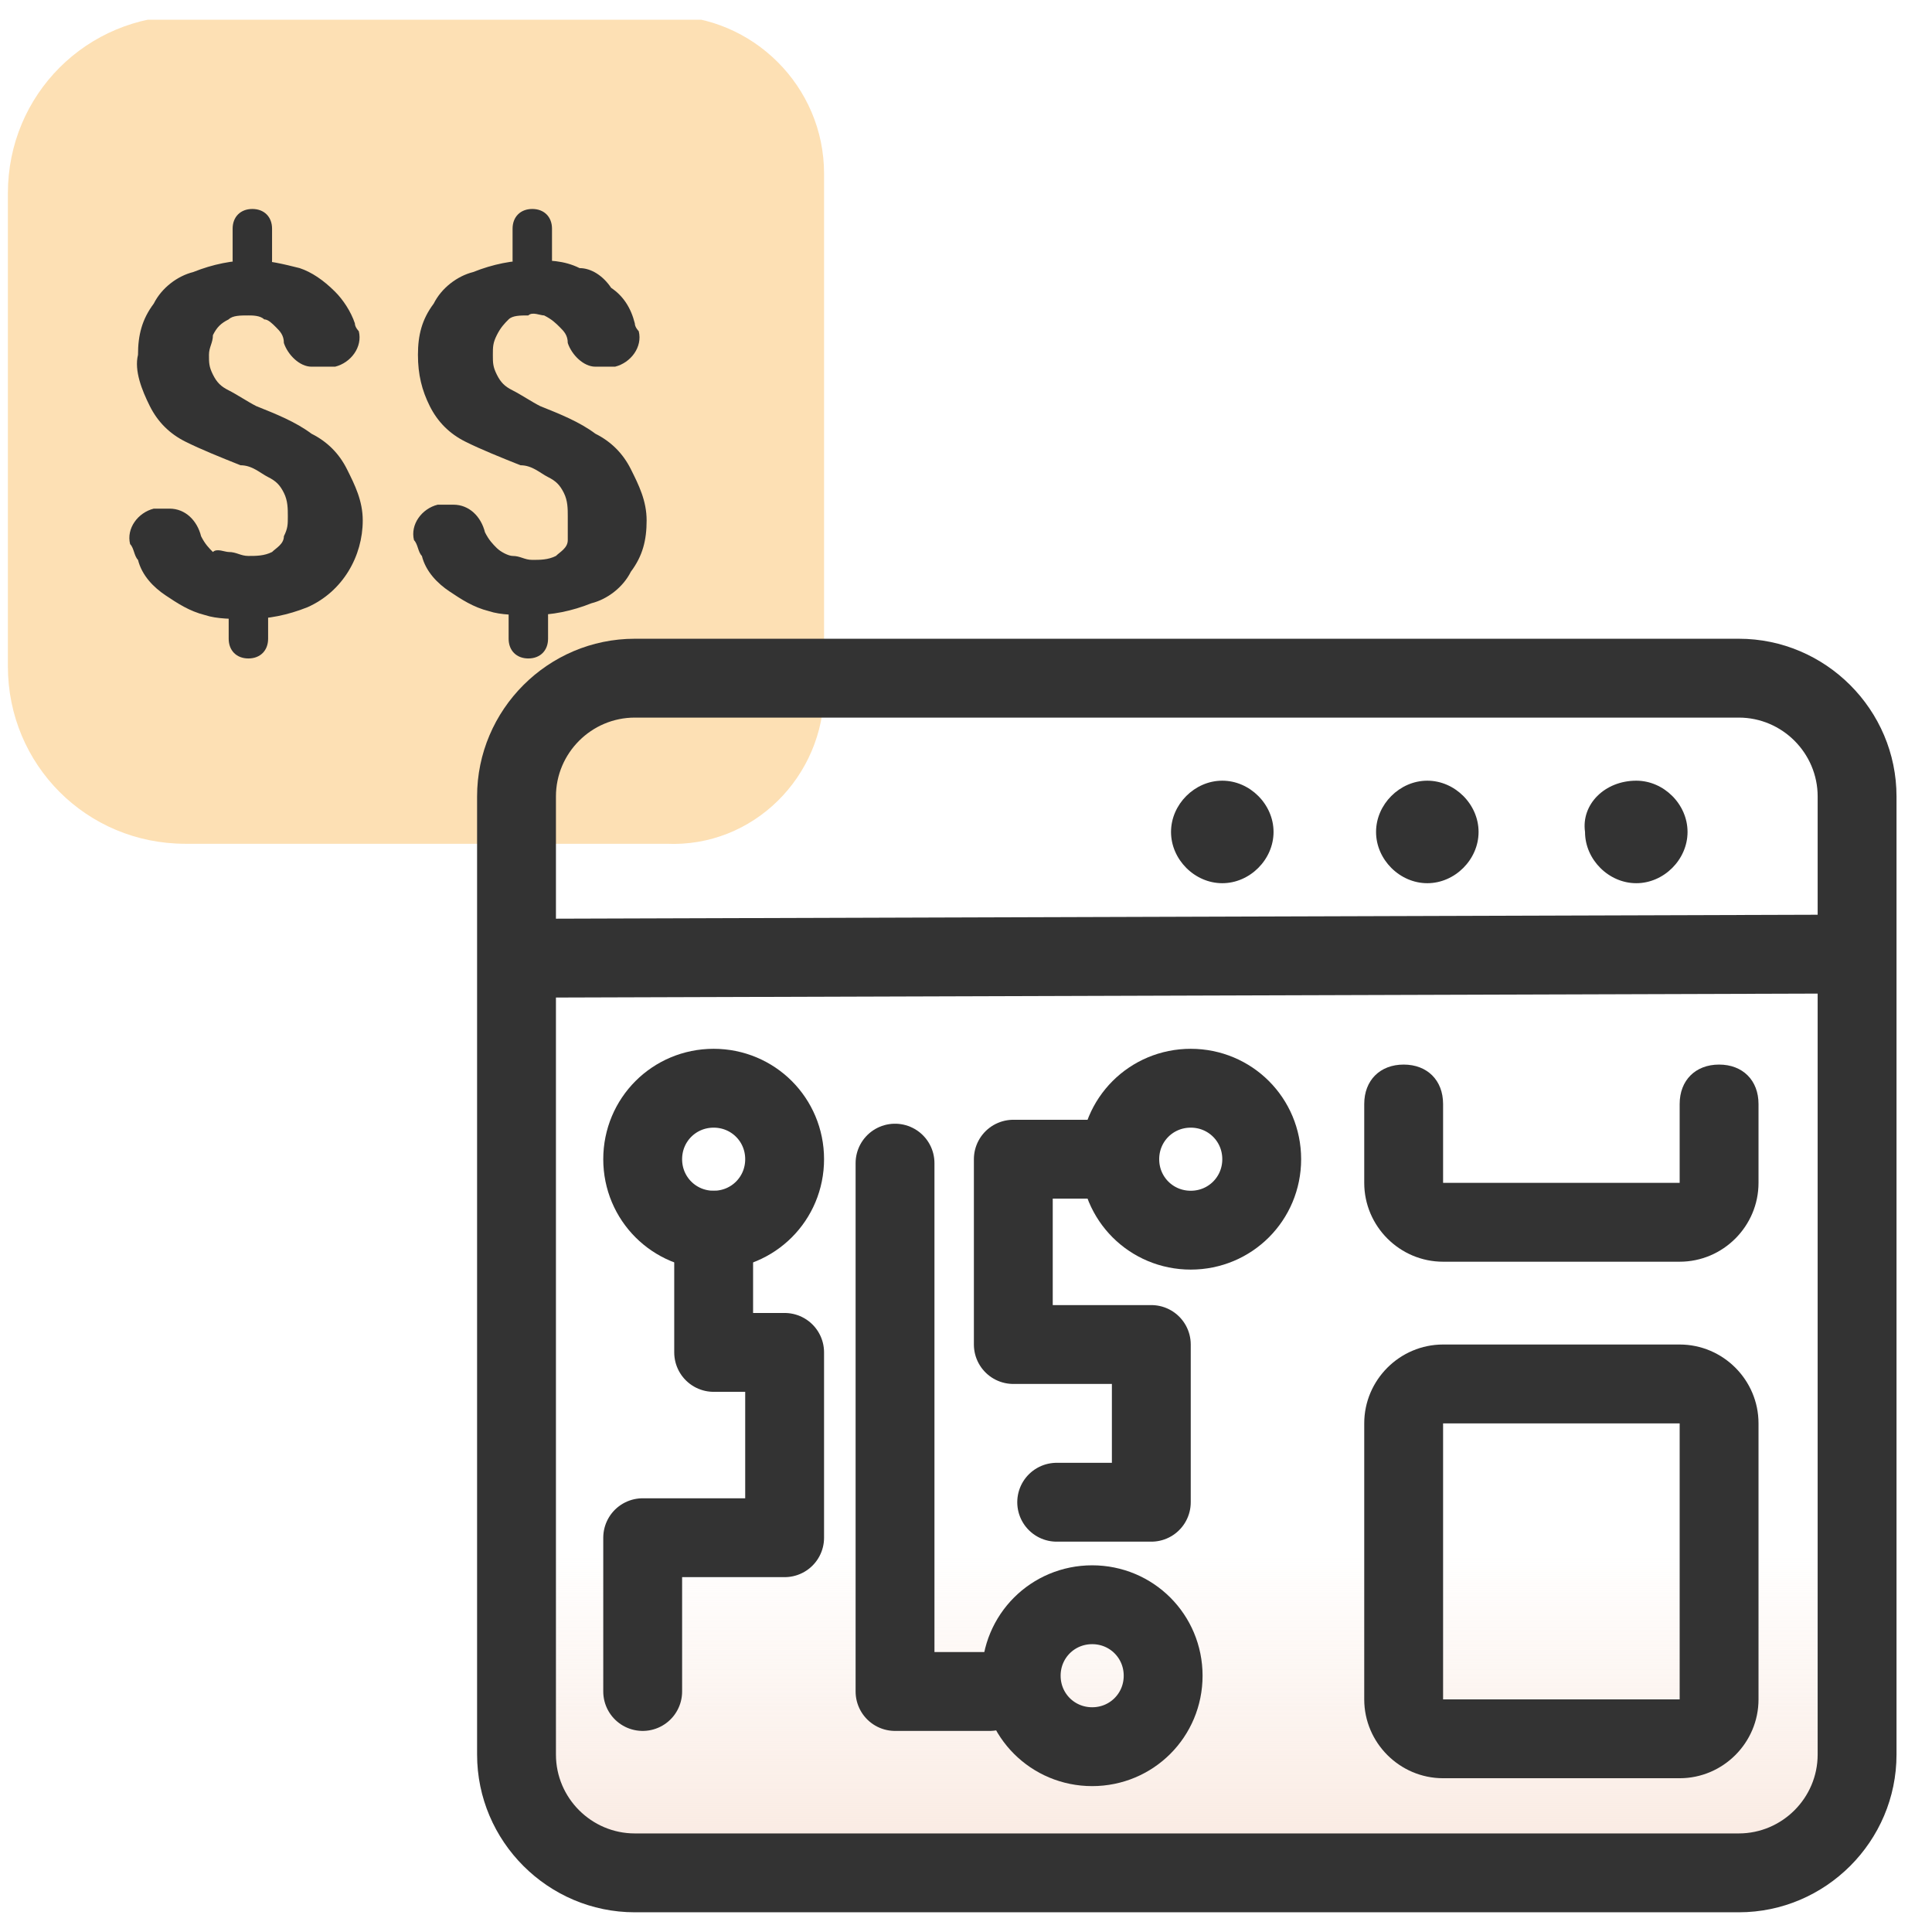
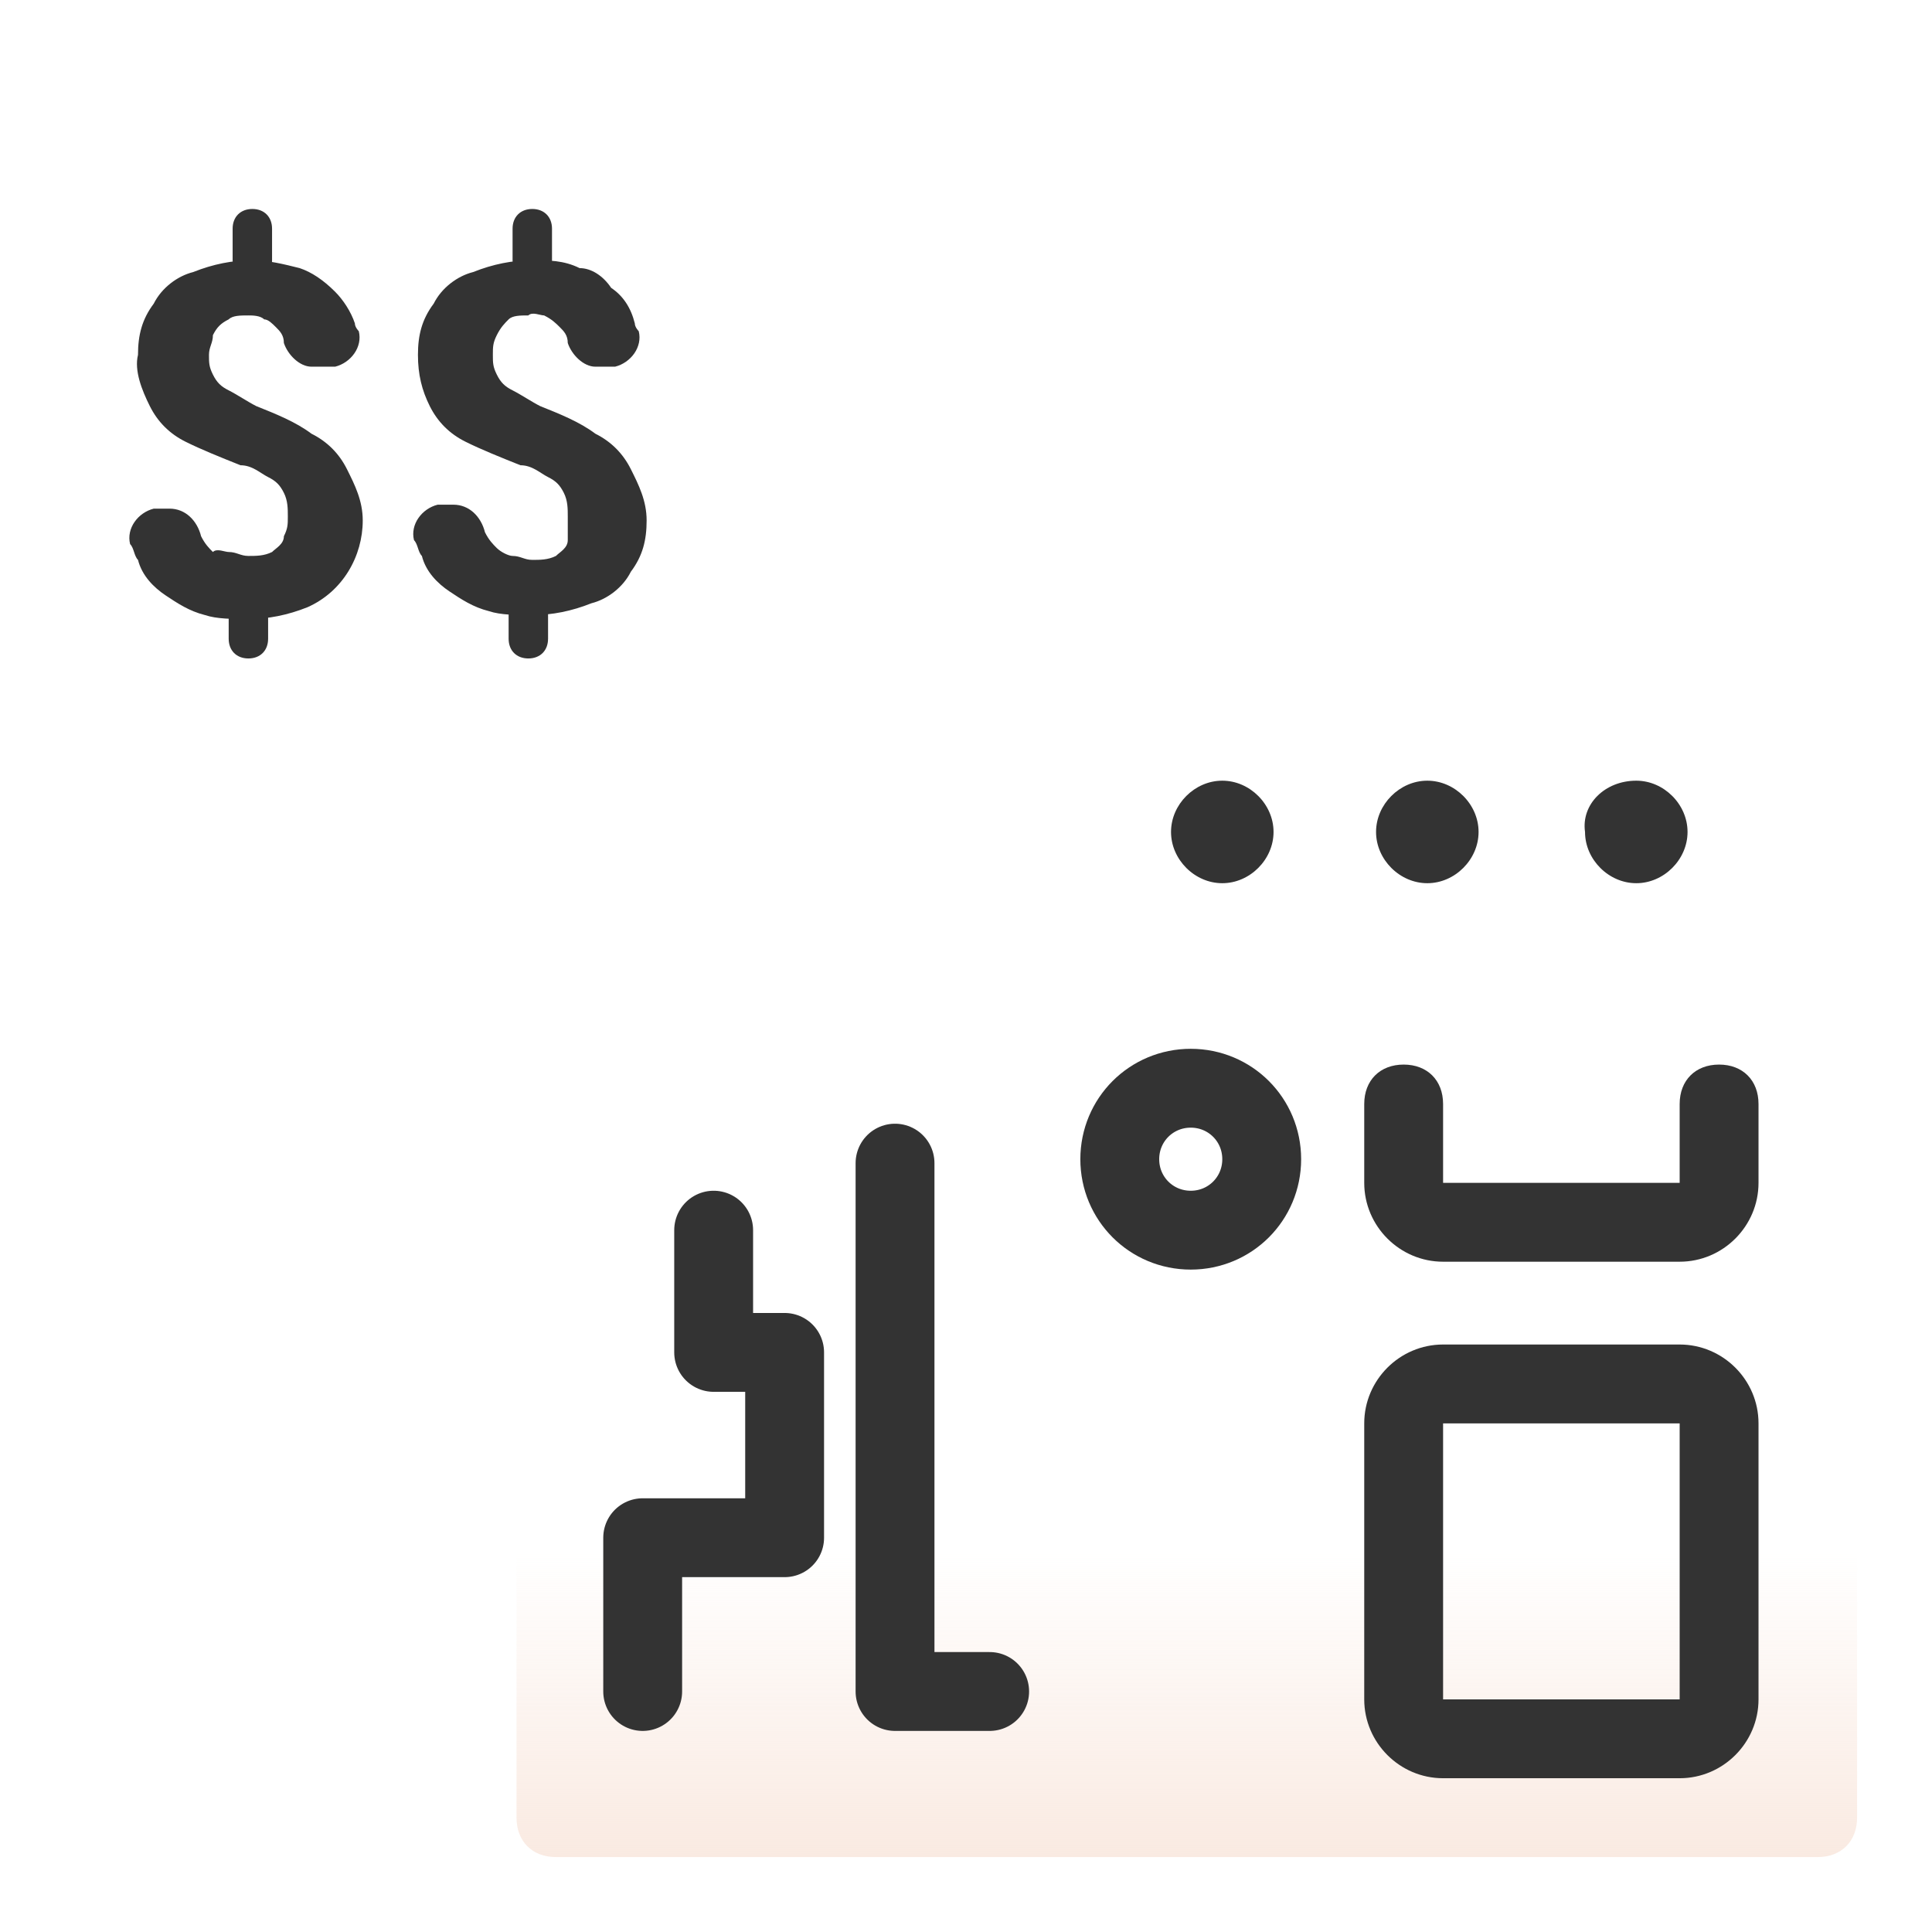
<svg xmlns="http://www.w3.org/2000/svg" xmlns:xlink="http://www.w3.org/1999/xlink" version="1.1" id="Layer_1" x="0px" y="0px" viewBox="0 0 49 49" style="enable-background:new 0 0 49 49;" xml:space="preserve">
  <style type="text/css">
	.st0{clip-path:url(#SVGID_00000016068525907756037280000000413070184127226774_);}
	.st1{fill:#FDE0B4;}
	.st2{fill:#333333;}
	.st3{fill:url(#SVGID_00000152236884546965903870000002388919532359550900_);}
	.st4{fill-rule:evenodd;clip-rule:evenodd;fill:#333333;}
	.st5{fill:none;stroke:#333333;stroke-width:2;}
	.st6{fill:none;stroke:#333333;stroke-width:2;stroke-linecap:round;stroke-linejoin:round;}
</style>
  <g>
    <defs>
      <rect id="SVGID_1_" x="0.1" y="0.5" width="48" height="48" />
    </defs>
    <clipPath id="SVGID_00000018923496806054665460000003896243129911123903_">
      <use xlink:href="#SVGID_1_" style="overflow:visible;" />
    </clipPath>
    <g style="clip-path:url(#SVGID_00000018923496806054665460000003896243129911123903_);">
-       <path class="st1" d="M20.9,17.5V4.4c0-2.2-1.8-4-4-4H4.7c-2.5,0-4.5,2-4.5,4.5c0,0,0,0,0,0v12c0,2.5,2,4.5,4.5,4.5c0,0,0,0,0,0    h12.2C19.1,21.5,20.9,19.7,20.9,17.5z" />
      <path class="st2" d="M6.4,5.3c0.3,0,0.5,0.2,0.5,0.5v0.8c0,0.3-0.2,0.5-0.5,0.5S5.9,6.8,5.9,6.6l0,0V5.8C5.9,5.5,6.1,5.3,6.4,5.3    C6.4,5.3,6.4,5.3,6.4,5.3z M6.3,15.1c0.3,0,0.5,0.2,0.5,0.5v0.6c0,0.3-0.2,0.5-0.5,0.5c-0.3,0-0.5-0.2-0.5-0.5c0,0,0,0,0,0v-0.6    C5.8,15.3,6,15.1,6.3,15.1C6.3,15.1,6.3,15.1,6.3,15.1z M7.3,13.1c0-0.2,0-0.4-0.1-0.6c-0.1-0.2-0.2-0.3-0.4-0.4    c-0.2-0.1-0.4-0.3-0.7-0.3c-0.5-0.2-1-0.4-1.4-0.6c-0.4-0.2-0.7-0.5-0.9-0.9C3.6,9.9,3.4,9.4,3.5,9c0-0.5,0.1-0.9,0.4-1.3    c0.2-0.4,0.6-0.7,1-0.8c0.5-0.2,1-0.3,1.5-0.3c0.4,0,0.8,0.1,1.2,0.2c0.3,0.1,0.6,0.3,0.9,0.6C8.7,7.6,8.9,7.9,9,8.2    c0,0.1,0.1,0.2,0.1,0.2c0.1,0.4-0.2,0.8-0.6,0.9c-0.1,0-0.2,0-0.2,0H7.9c-0.3,0-0.6-0.3-0.7-0.6c0-0.2-0.1-0.3-0.2-0.4    C6.9,8.2,6.8,8.1,6.7,8.1C6.6,8,6.4,8,6.3,8C6.1,8,5.9,8,5.8,8.1C5.6,8.2,5.5,8.3,5.4,8.5C5.4,8.7,5.3,8.8,5.3,9    c0,0.2,0,0.3,0.1,0.5c0.1,0.2,0.2,0.3,0.4,0.4C6,10,6.3,10.2,6.5,10.3c0.5,0.2,1,0.4,1.4,0.7c0.4,0.2,0.7,0.5,0.9,0.9    c0.2,0.4,0.4,0.8,0.4,1.3c0,0.9-0.5,1.8-1.4,2.2c-0.5,0.2-1,0.3-1.5,0.3c-0.4,0-0.8,0-1.1-0.1c-0.4-0.1-0.7-0.3-1-0.5    c-0.3-0.2-0.6-0.5-0.7-0.9c-0.1-0.1-0.1-0.3-0.2-0.4c-0.1-0.4,0.2-0.8,0.6-0.9c0.1,0,0.1,0,0.2,0h0.2c0.4,0,0.7,0.3,0.8,0.7    c0.1,0.2,0.2,0.3,0.3,0.4C5.5,13.9,5.7,14,5.8,14c0.2,0,0.3,0.1,0.5,0.1c0.2,0,0.4,0,0.6-0.1c0.1-0.1,0.3-0.2,0.3-0.4    C7.3,13.4,7.3,13.3,7.3,13.1L7.3,13.1z" />
      <path class="st2" d="M13.5,5.3c0.3,0,0.5,0.2,0.5,0.5v0.8C14,6.8,13.8,7,13.5,7C13.2,7,13,6.8,13,6.6V5.8    C13,5.5,13.2,5.3,13.5,5.3z M13.4,15.1c0.3,0,0.5,0.2,0.5,0.5v0.6c0,0.3-0.2,0.5-0.5,0.5c-0.3,0-0.5-0.2-0.5-0.5c0,0,0,0,0,0v-0.6    C12.9,15.3,13.1,15.1,13.4,15.1C13.4,15.1,13.4,15.1,13.4,15.1z M14.4,13.1c0-0.2,0-0.4-0.1-0.6c-0.1-0.2-0.2-0.3-0.4-0.4    c-0.2-0.1-0.4-0.3-0.7-0.3c-0.5-0.2-1-0.4-1.4-0.6c-0.4-0.2-0.7-0.5-0.9-0.9c-0.2-0.4-0.3-0.8-0.3-1.3c0-0.5,0.1-0.9,0.4-1.3    c0.2-0.4,0.6-0.7,1-0.8c0.5-0.2,1-0.3,1.5-0.3c0.4,0,0.8,0,1.2,0.2C15,6.8,15.3,7,15.5,7.3c0.3,0.2,0.5,0.5,0.6,0.9    c0,0.1,0.1,0.2,0.1,0.2c0.1,0.4-0.2,0.8-0.6,0.9c-0.1,0-0.2,0-0.2,0h-0.3c-0.3,0-0.6-0.3-0.7-0.6c0-0.2-0.1-0.3-0.2-0.4    C14.1,8.2,14,8.1,13.8,8c-0.1,0-0.3-0.1-0.4,0c-0.2,0-0.4,0-0.5,0.1c-0.1,0.1-0.2,0.2-0.3,0.4c-0.1,0.2-0.1,0.3-0.1,0.5    c0,0.2,0,0.3,0.1,0.5c0.1,0.2,0.2,0.3,0.4,0.4c0.2,0.1,0.5,0.3,0.7,0.4c0.5,0.2,1,0.4,1.4,0.7c0.4,0.2,0.7,0.5,0.9,0.9    c0.2,0.4,0.4,0.8,0.4,1.3c0,0.5-0.1,0.9-0.4,1.3c-0.2,0.4-0.6,0.7-1,0.8c-0.5,0.2-1,0.3-1.5,0.3c-0.4,0-0.8,0-1.1-0.1    c-0.4-0.1-0.7-0.3-1-0.5c-0.3-0.2-0.6-0.5-0.7-0.9c-0.1-0.1-0.1-0.3-0.2-0.4c-0.1-0.4,0.2-0.8,0.6-0.9c0.1,0,0.1,0,0.2,0h0.2    c0.4,0,0.7,0.3,0.8,0.7c0.1,0.2,0.2,0.3,0.3,0.4c0.1,0.1,0.3,0.2,0.4,0.2c0.2,0,0.3,0.1,0.5,0.1c0.2,0,0.4,0,0.6-0.1    c0.1-0.1,0.3-0.2,0.3-0.4C14.4,13.4,14.4,13.3,14.4,13.1L14.4,13.1z" />
      <linearGradient id="SVGID_00000039130163211911647820000009741957045564620477_" gradientUnits="userSpaceOnUse" x1="30.09" y1="402.24" x2="30.09" y2="389.34" gradientTransform="matrix(1 0 0 1 0 -350)">
        <stop offset="0" style="stop-color:#F6DCCE" />
        <stop offset="1" style="stop-color:#F6DCCE;stop-opacity:0" />
      </linearGradient>
      <path style="fill:url(#SVGID_00000039130163211911647820000009741957045564620477_);" d="M14.1,15.3h32c0.6,0,1,0.4,1,1v29.8    c0,0.6-0.4,1-1,1h-32c-0.6,0-1-0.4-1-1V16.3C13.1,15.7,13.5,15.3,14.1,15.3z" />
      <path class="st2" d="M31,19.8L31,19.8c0.7,0,1.3,0.6,1.3,1.3l0,0l0,0c0,0.7-0.6,1.3-1.3,1.3h0l0,0c-0.7,0-1.3-0.6-1.3-1.3l0,0    C29.7,20.4,30.3,19.8,31,19.8L31,19.8z" />
      <path class="st2" d="M41.5,19.8L41.5,19.8c0.7,0,1.3,0.6,1.3,1.3c0,0,0,0,0,0l0,0c0,0.7-0.6,1.3-1.3,1.3l0,0l0,0    c-0.7,0-1.3-0.6-1.3-1.3l0,0l0,0C40.1,20.4,40.7,19.8,41.5,19.8L41.5,19.8z" />
      <path class="st2" d="M36.2,19.8L36.2,19.8c0.7,0,1.3,0.6,1.3,1.3l0,0l0,0c0,0.7-0.6,1.3-1.3,1.3l0,0l0,0c-0.7,0-1.3-0.6-1.3-1.3    l0,0l0,0C34.9,20.4,35.5,19.8,36.2,19.8C36.2,19.8,36.2,19.8,36.2,19.8z" />
-       <path class="st4" d="M12.1,20.2c0-2.2,1.8-4,4-4h28c2.2,0,4,1.8,4,4v24.3c0,2.2-1.8,4-4,4h-28c-2.2,0-4-1.8-4-4V20.2z M16.1,18.2    c-1.1,0-2,0.9-2,2v3.1l32-0.1v-3c0-1.1-0.9-2-2-2L16.1,18.2z M46.1,25.2l-32,0.1v19.2c0,1.1,0.9,2,2,2h28c1.1,0,2-0.9,2-2V25.2z" />
      <path class="st4" d="M44.6,43.1c0,1.1-0.9,2-2,2v-9h-6v7h6v2h-6c-1.1,0-2-0.9-2-2v-7c0-1.1,0.9-2,2-2h6c1.1,0,2,0.9,2,2V43.1z" />
      <path class="st4" d="M44.6,30c0,1.1-0.9,2-2,2h-6c-1.1,0-2-0.9-2-2v-2c0-0.6,0.4-1,1-1s1,0.4,1,1v2h6v-2c0-0.6,0.4-1,1-1    s1,0.4,1,1V30z" />
    </g>
  </g>
-   <path class="st5" d="M27.7,44.3c-1,0-1.8-0.8-1.8-1.8c0-1,0.8-1.8,1.8-1.8s1.8,0.8,1.8,1.8C29.5,43.5,28.7,44.3,27.7,44.3z" />
  <path class="st5" d="M30.2,31.2c-1,0-1.8-0.8-1.8-1.8c0-1,0.8-1.8,1.8-1.8s1.8,0.8,1.8,1.8C32,30.4,31.2,31.2,30.2,31.2z" />
-   <path class="st5" d="M18.1,31.2c-1,0-1.8-0.8-1.8-1.8c0-1,0.8-1.8,1.8-1.8s1.8,0.8,1.8,1.8C19.9,30.4,19.1,31.2,18.1,31.2z" />
-   <path class="st6" d="M26.8,38.1l2.4,0v-4h-3.5v-4.7h2.6" />
  <path class="st6" d="M25.1,42.9l-2.4,0V29.5" />
  <polyline class="st6" points="18.1,31.2 18.1,34.3 19.9,34.3 19.9,39 16.3,39 16.3,42.9 " />
</svg>